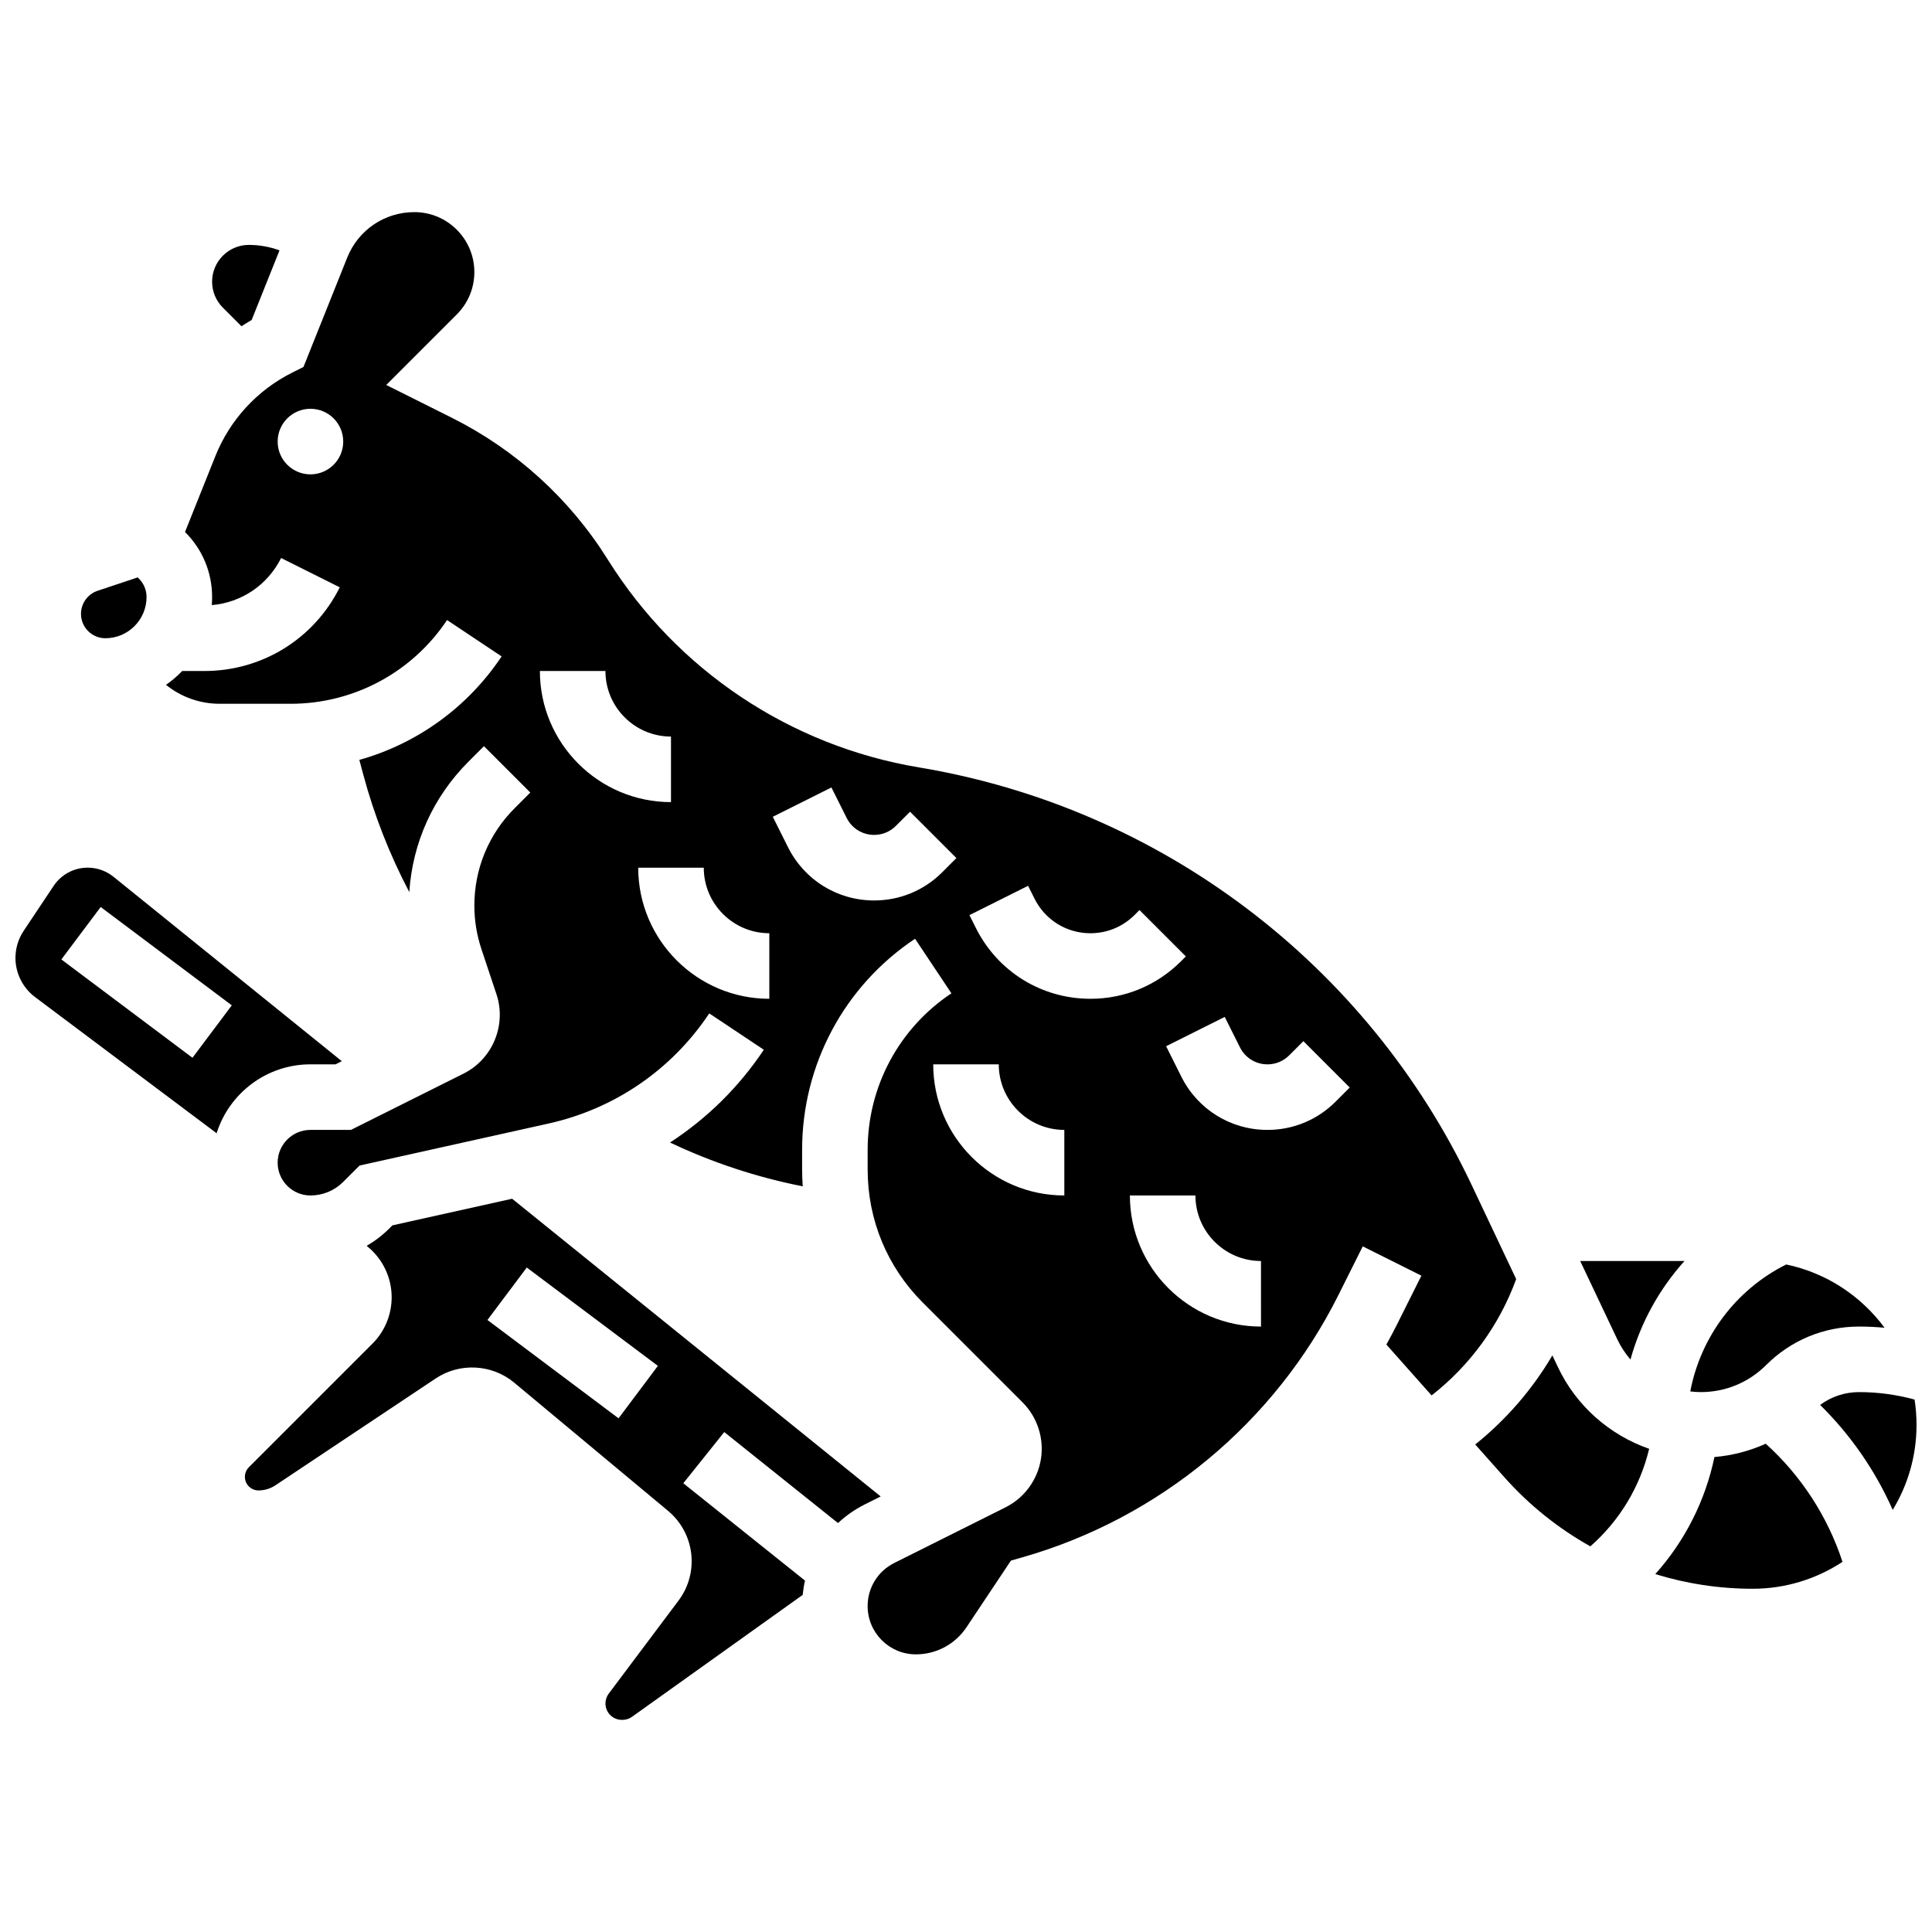
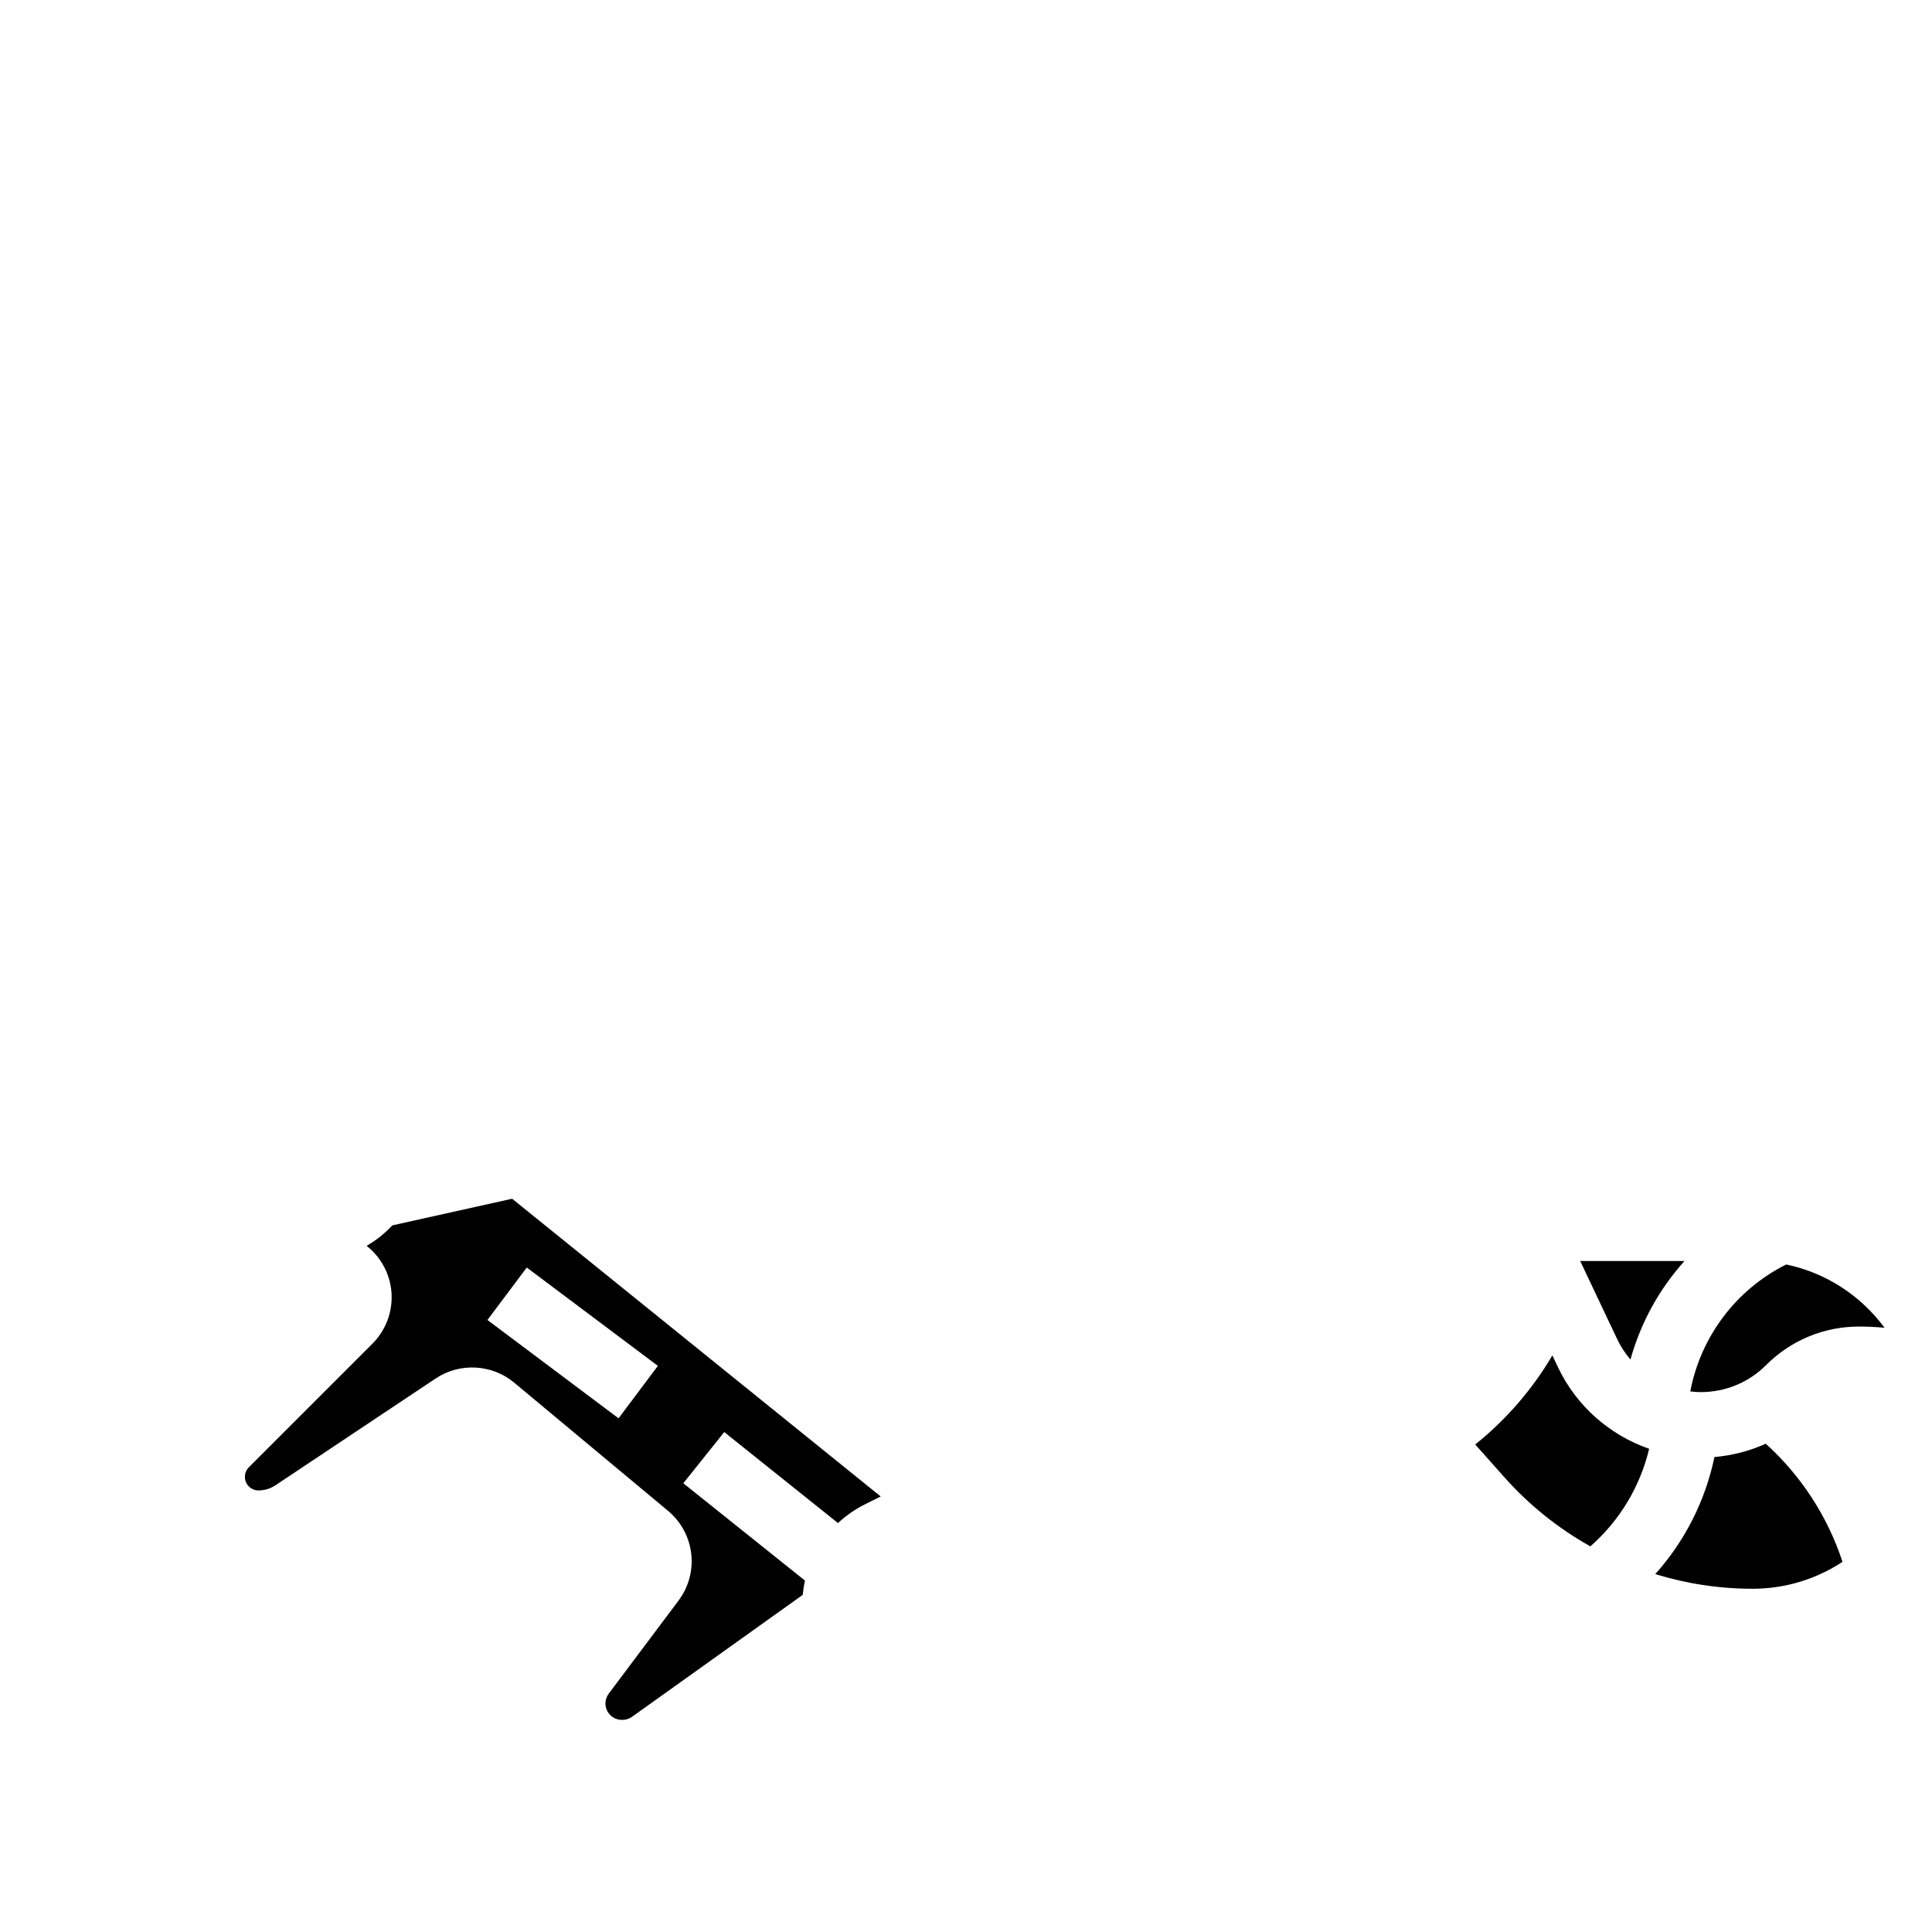
<svg xmlns="http://www.w3.org/2000/svg" width="800px" height="800px" version="1.1" viewBox="144 144 512 512">
  <defs>
    <clipPath id="b">
      <path d="m148.09 373h86.906v72h-86.906z" />
    </clipPath>
    <clipPath id="a">
-       <path d="m626 512h25.902v33h-25.902z" />
-     </clipPath>
+       </clipPath>
  </defs>
  <path d="m576.09 504.29c2.695-9.73 7.617-18.664 14.32-26.109h-27.641l9.82 20.734c0.93 1.965 2.121 3.762 3.5 5.375z" />
-   <path d="m207.99 230.46c0.887-0.57 1.781-1.129 2.699-1.656l7.383-18.461c-2.594-0.945-5.359-1.441-8.121-1.441-5.371 0-9.742 4.371-9.742 9.742 0 2.602 1.012 5.047 2.852 6.887z" />
  <path d="m279.72 461.68-31.723 7.051-0.754 0.754c-1.84 1.84-3.887 3.406-6.078 4.684 3.836 3.023 6.238 7.512 6.586 12.398 0.355 5.027-1.48 9.953-5.043 13.516l-32.754 32.754c-0.68 0.68-1.055 1.582-1.055 2.543 0 1.984 1.613 3.598 3.598 3.598 1.609 0 3.168-0.473 4.504-1.363l42.488-28.324c6.356-4.238 14.895-3.777 20.758 1.109l40.797 33.996c7.109 5.926 8.328 16.363 2.777 23.77l-18.504 24.668c-0.559 0.746-0.867 1.672-0.867 2.606 0 2.394 1.949 4.344 4.344 4.344h0.168c0.91 0 1.785-0.281 2.523-0.809l45.242-32.316c0.125-1.281 0.324-2.547 0.605-3.781l-32.25-25.801 10.852-13.566 30.145 24.117c2.098-1.961 4.496-3.644 7.16-4.977l4.152-2.074zm28.203 58.188-34.746-26.059 10.422-13.898 34.746 26.059z" />
-   <path d="m171.92 313.14c6.019 0 10.918-4.898 10.918-10.918 0-1.844-0.719-3.578-2.023-4.883l-0.324-0.324-10.613 3.539c-2.637 0.883-4.414 3.344-4.414 6.125 0 3.562 2.898 6.461 6.457 6.461z" />
  <g clip-path="url(#b)">
-     <path d="m232.91 426.06 1.672-0.836-60.508-48.871c-1.926-1.555-4.352-2.414-6.828-2.414-3.641 0-7.019 1.809-9.039 4.84l-7.934 11.902c-1.422 2.133-2.176 4.617-2.176 7.184 0 4.055 1.938 7.93 5.184 10.363l48.125 36.094c3.32-10.57 13.211-18.262 24.867-18.262zm-37.906-1.738-34.746-26.059 10.422-13.898 34.746 26.059z" />
-   </g>
+     </g>
  <path d="m611.94 526.6c-4.266 1.926-8.848 3.125-13.594 3.527-2.422 11.594-7.84 22.273-15.68 31.027 8.277 2.547 16.969 3.883 25.805 3.883 8.785 0 16.965-2.629 23.809-7.133-3.93-12.004-10.973-22.848-20.34-31.305z" />
-   <path d="m533.96 457.94c-27.746-58.578-82.484-99.914-146.42-110.57-34.086-5.68-64.137-25.746-82.449-55.047-10.07-16.113-24.379-29.125-41.375-37.621l-17.359-8.68 18.699-18.699c3-3 4.652-6.988 4.652-11.23-0.004-8.754-7.129-15.879-15.887-15.879-7.887 0-14.875 4.731-17.805 12.055l-11.594 28.984-2.953 1.477c-9.297 4.648-16.543 12.523-20.406 22.176l-8.031 20.078 0.07 0.07c4.586 4.59 7.109 10.684 7.109 17.168 0 0.719-0.035 1.43-0.09 2.137 7.871-0.668 14.797-5.316 18.379-12.48l15.539 7.769c-6.836 13.68-20.586 22.176-35.879 22.176h-5.871c-1.309 1.359-2.75 2.586-4.301 3.664 3.961 3.199 8.949 5.023 14.273 5.023h18.75c16.699 0 32.199-8.297 41.465-22.191l14.457 9.637c-9.031 13.543-22.453 23.141-37.703 27.422l1.004 3.758c2.891 10.84 7.019 21.34 12.234 31.27 0.848-13.047 6.324-25.199 15.652-34.531l4.133-4.133 12.285 12.285-4.133 4.133c-6.898 6.898-10.695 16.066-10.695 25.82 0 3.934 0.629 7.816 1.875 11.547l3.984 11.953c2.715 8.148-1.027 17.188-8.711 21.031l-29.852 14.922h-10.738c-4.789 0-8.688 3.898-8.688 8.688 0 4.789 3.898 8.688 8.688 8.688 3.281 0 6.367-1.277 8.688-3.598l4.332-4.332 50.074-11.129c17.52-3.894 32.648-14.258 42.602-29.191l14.457 9.637c-6.625 9.938-15.094 18.234-24.855 24.582 11.203 5.32 22.961 9.199 35.164 11.609-0.094-1.473-0.16-2.953-0.16-4.441v-5.246c0-22.523 11.188-43.426 29.93-55.918l9.637 14.457c-13.902 9.254-22.199 24.758-22.199 41.457v5.246c0 13.312 5.184 25.824 14.594 35.238l26.457 26.457c3.938 3.938 5.754 9.57 4.863 15.066-0.891 5.496-4.398 10.266-9.379 12.758l-29.469 14.734c-4.359 2.18-7.07 6.562-7.07 11.438 0 7.051 5.734 12.789 12.789 12.789 5.398 0 10.41-2.684 13.406-7.176l11.781-17.672 3.07-0.879c36.309-10.375 66.816-35.695 83.703-69.469l6.465-12.93 15.539 7.769-6.465 12.93c-0.898 1.801-1.844 3.574-2.812 5.332l11.977 13.477c10.188-7.961 17.977-18.633 22.418-30.832zm-307.69-188.23c-4.797 0-8.688-3.891-8.688-8.688s3.891-8.688 8.688-8.688 8.688 3.891 8.688 8.688-3.891 8.688-8.688 8.688zm60.805 52.117h17.371c0 9.578 7.793 17.371 17.371 17.371v17.371c-19.152 0.004-34.742-15.582-34.742-34.742zm60.805 86.863c-19.16 0-34.746-15.586-34.746-34.746h17.371c0 9.578 7.793 17.371 17.371 17.371zm45.82-33.531c-4.82 4.82-11.227 7.473-18.043 7.473-9.727 0-18.473-5.406-22.824-14.105l-4.035-8.07 15.539-7.769 4.035 8.07c1.391 2.777 4.18 4.5 7.285 4.5 2.176 0 4.219-0.848 5.758-2.387l3.758-3.758 12.285 12.285zm32.359 85.652c-19.16 0-34.746-15.586-34.746-34.746h17.371c0 9.578 7.793 17.371 17.371 17.371zm-23.434-70.875-1.711-3.418 15.539-7.769 1.711 3.418c2.824 5.644 8.5 9.152 14.812 9.152 4.422 0 8.582-1.723 11.711-4.852l1.293-1.293 12.285 12.285-1.293 1.293c-6.41 6.41-14.93 9.938-23.992 9.938-12.941 0-24.57-7.188-30.355-18.754zm75.551 105.62c-19.16 0-34.746-15.586-34.746-34.746h17.371c0 9.578 7.793 17.371 17.371 17.371zm19.758-59.59c-4.82 4.82-11.227 7.473-18.043 7.473-9.727 0-18.473-5.406-22.824-14.105l-4.035-8.07 15.539-7.769 4.035 8.07c1.391 2.777 4.18 4.5 7.285 4.5 2.176 0 4.219-0.848 5.758-2.387l3.758-3.758 12.285 12.285z" />
  <path d="m556.89 506.35-1.496-3.156c-5.312 9.023-12.234 17.023-20.441 23.609l7.731 8.695c6.582 7.402 14.301 13.559 22.773 18.301 7.769-6.812 13.195-15.836 15.582-25.848-10.441-3.644-19.285-11.328-24.148-21.602z" />
  <path d="m612.05 505.75c6.574-6.574 15.316-10.199 24.617-10.199 2.266 0 4.519 0.113 6.758 0.316-6.231-8.438-15.438-14.551-26.059-16.77-13.375 6.688-22.684 19.215-25.426 33.648 0.918 0.105 1.844 0.176 2.781 0.176 6.547 0.004 12.699-2.547 17.328-7.172z" />
  <g clip-path="url(#a)">
    <path d="m651.38 514.9c-4.789-1.312-9.723-1.98-14.715-1.98-3.769 0-7.34 1.203-10.316 3.398 8.102 7.969 14.645 17.438 19.238 27.816 4.004-6.57 6.312-14.285 6.312-22.527 0-2.281-0.18-4.523-0.52-6.707z" />
  </g>
</svg>